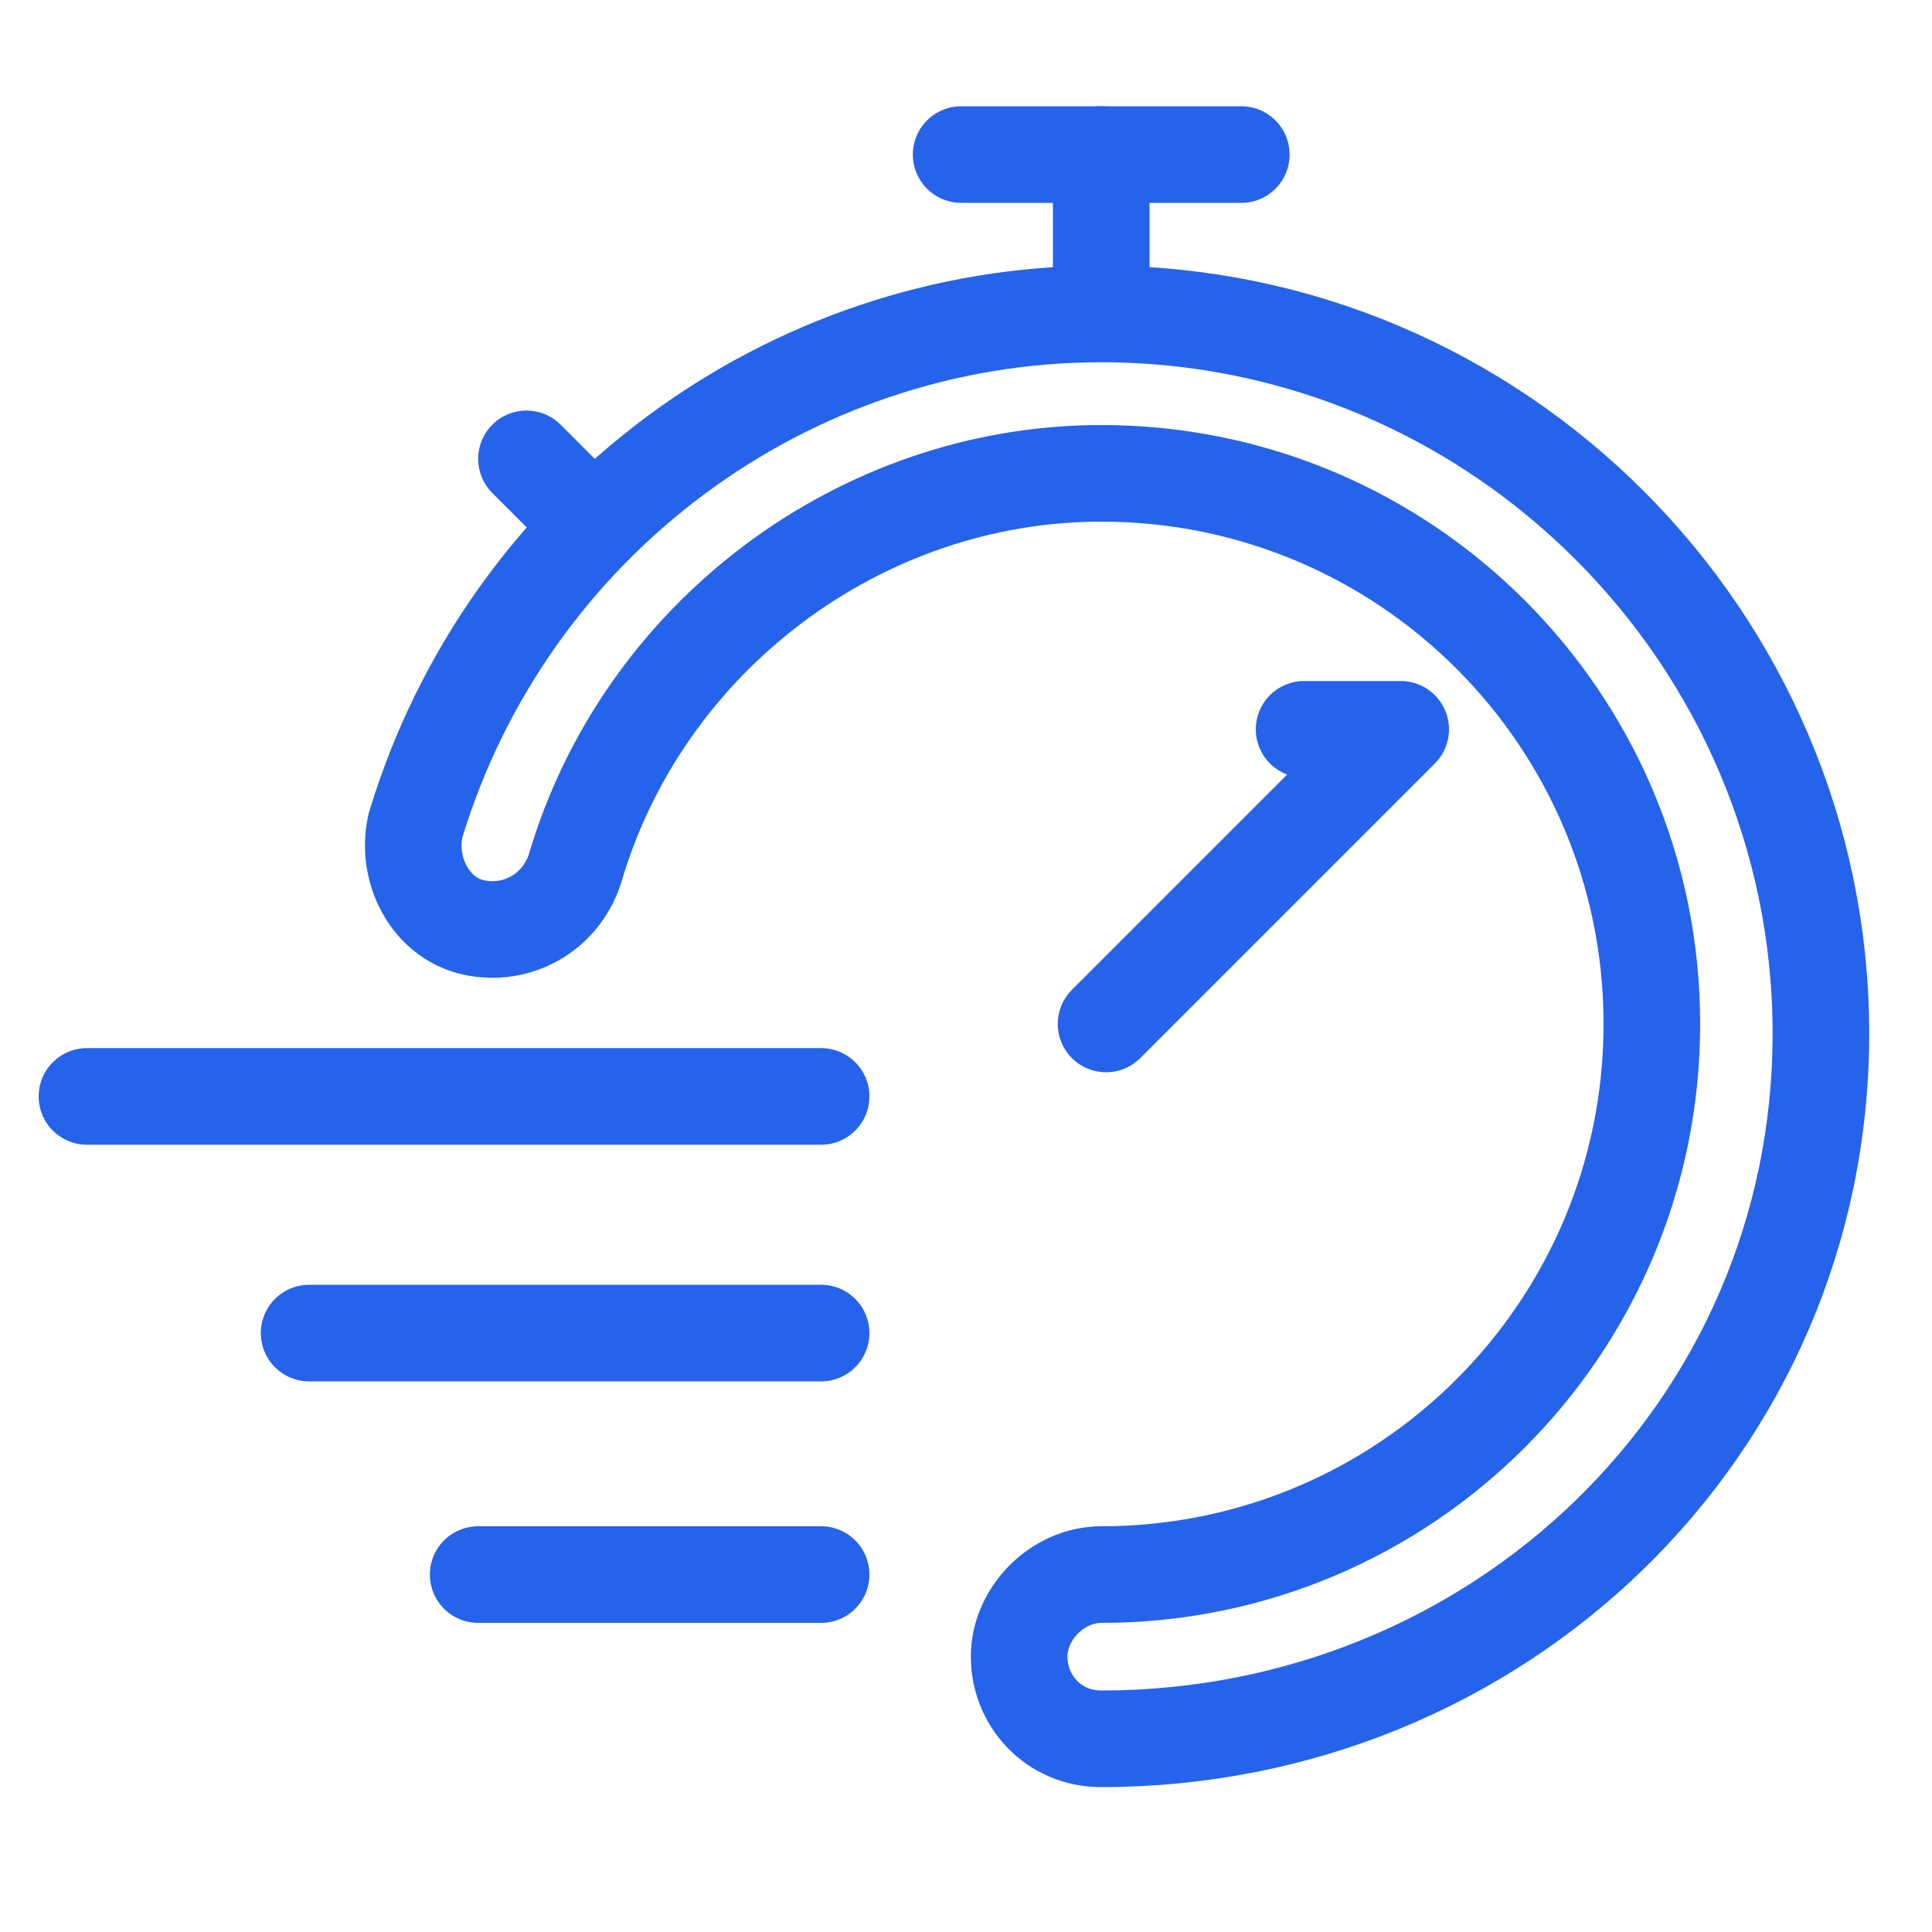
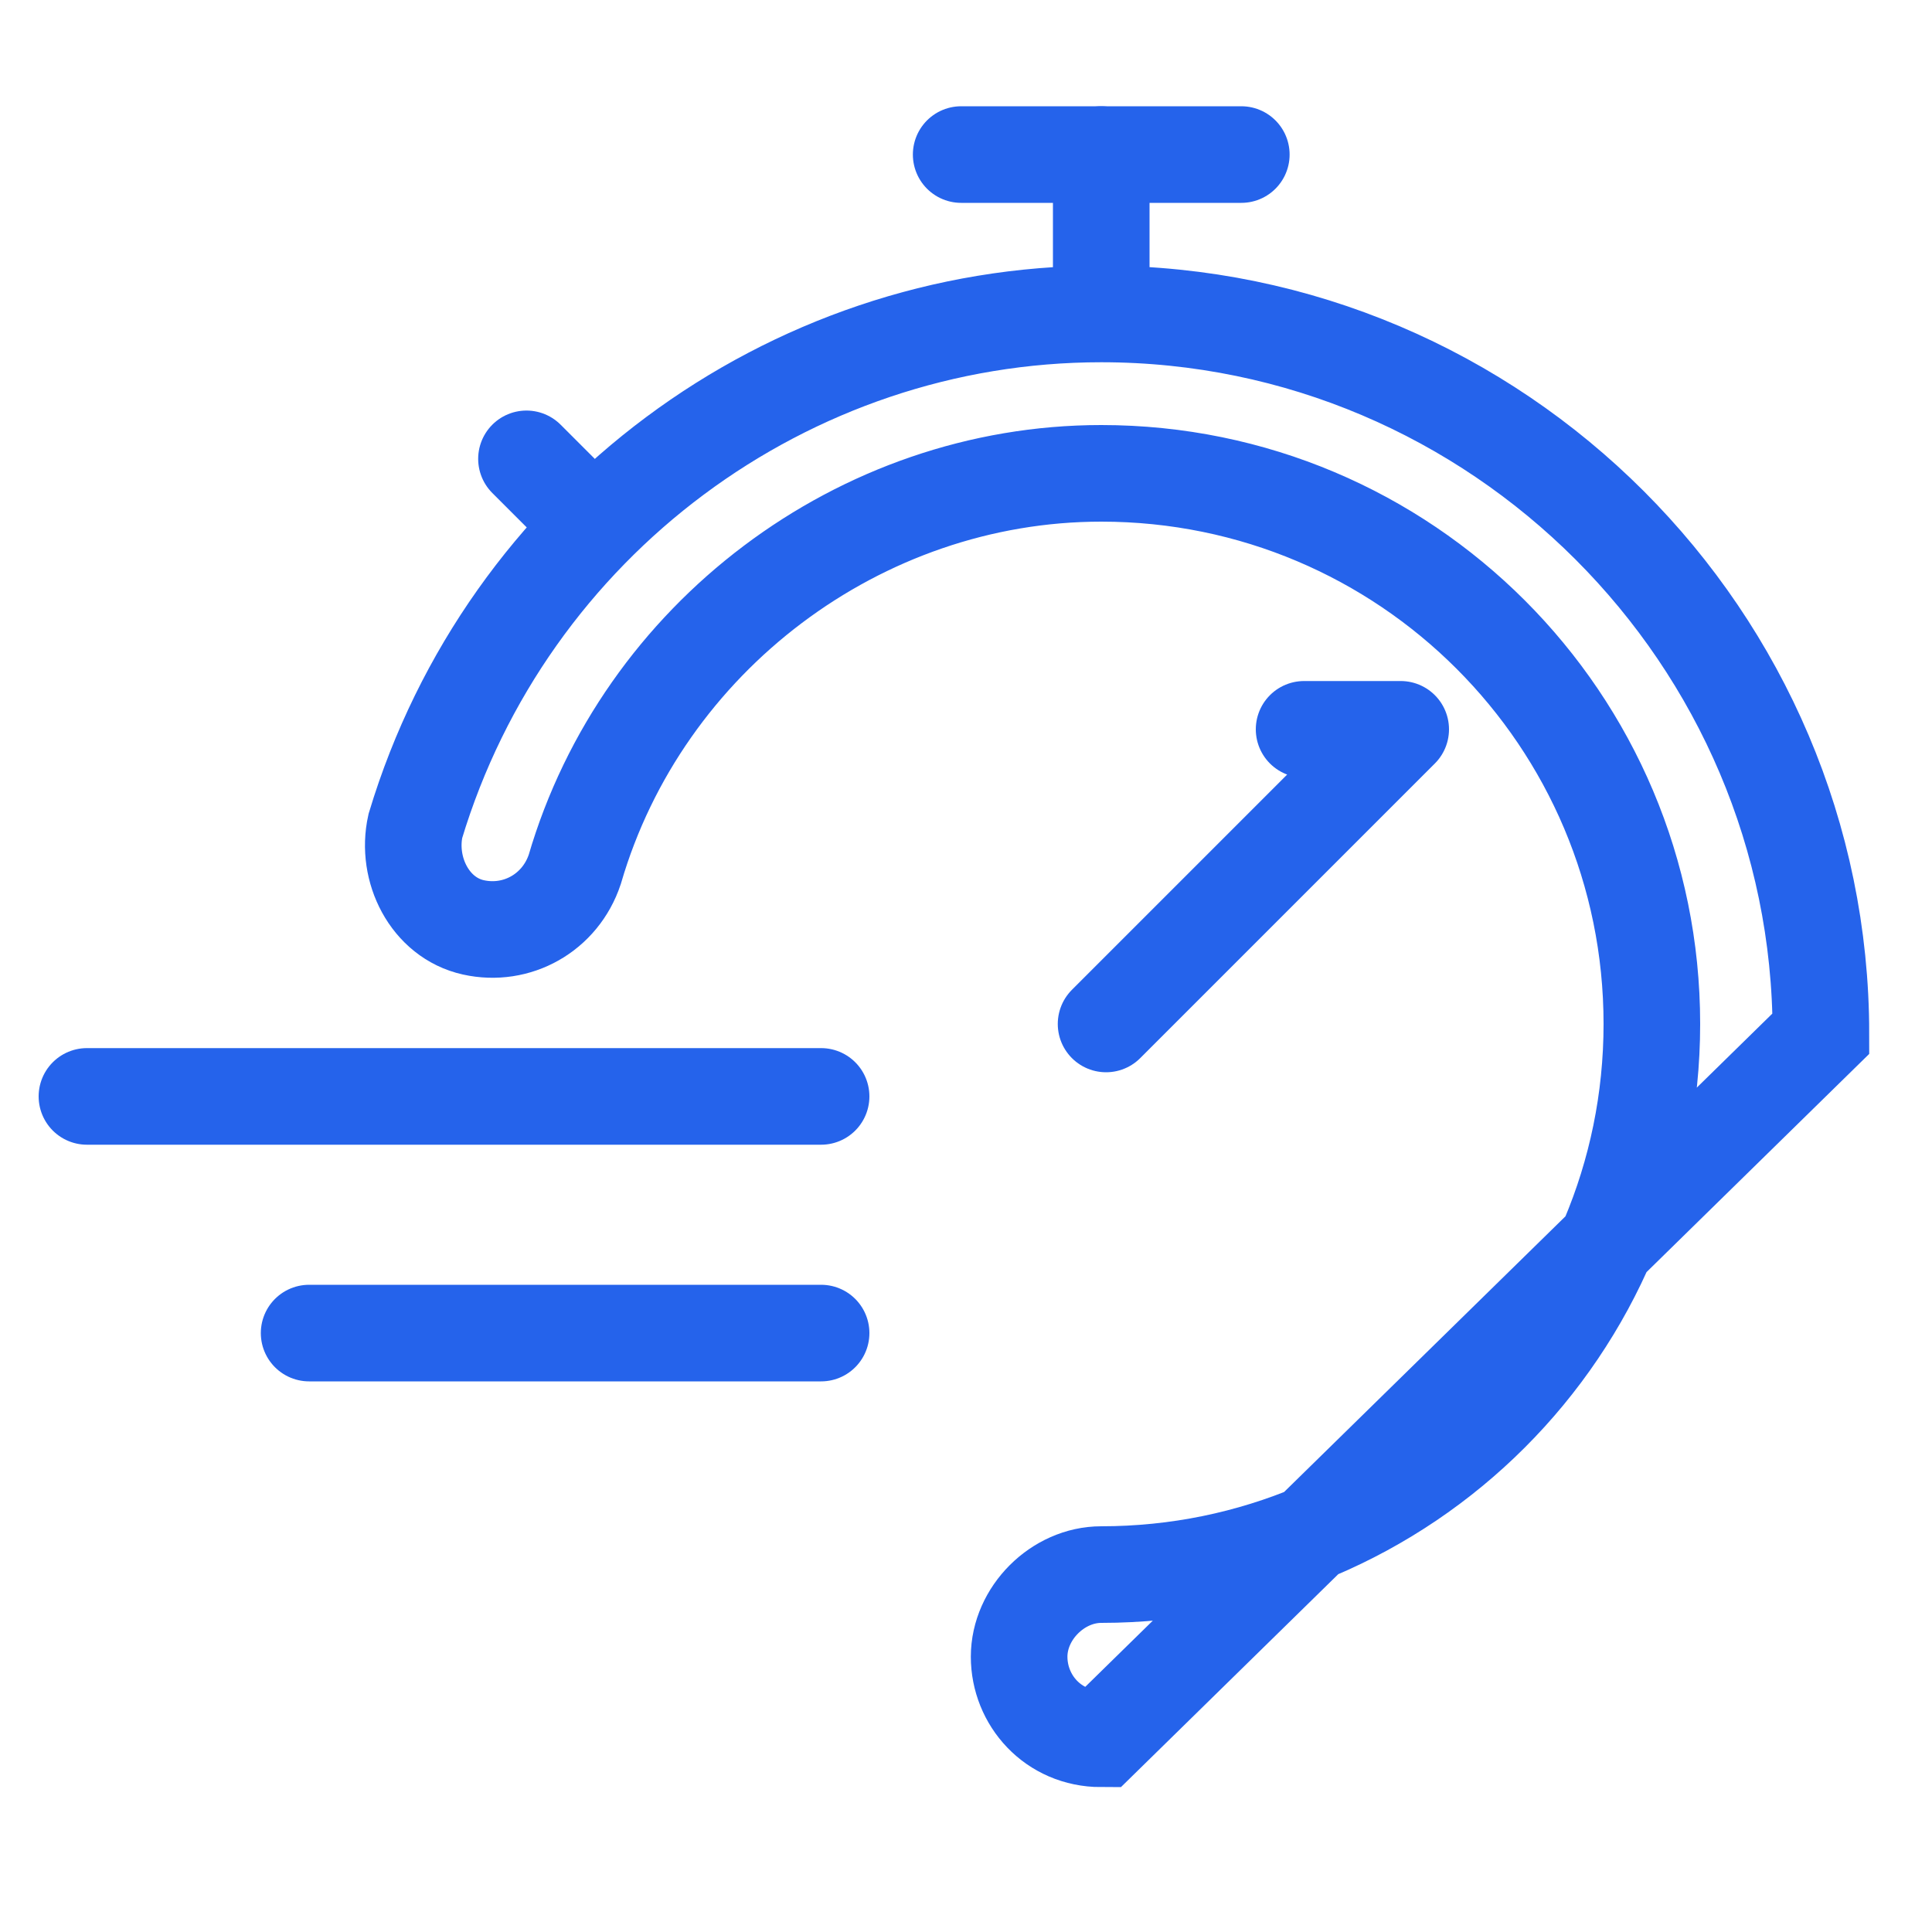
<svg xmlns="http://www.w3.org/2000/svg" version="1.1" id="레이어_1" x="0px" y="0px" viewBox="0 0 40 40" style="enable-background:new 0 0 40 40;" xml:space="preserve">
  <style type="text/css">
	.st0{fill:none;stroke:#2563EB;stroke-width:2;stroke-miterlimit:10;}
	.st1{fill:none;stroke:#2563EB;stroke-width:2;stroke-linecap:round;stroke-linejoin:round;stroke-miterlimit:10;}
</style>
  <g>
-     <path class="st0" d="M22.8,36c-1,0-1.7-0.8-1.7-1.7s0.8-1.7,1.7-1.7c6.3,0,11.4-5.1,11.4-11.4S29.1,9.8,22.8,9.8   c-5,0-9.5,3.4-10.9,8.2c-0.3,0.9-1.2,1.4-2.1,1.2s-1.4-1.2-1.2-2.1c1.9-6.3,7.7-10.6,14.2-10.6c8.2,0,14.9,6.7,14.9,14.9   S31,36,22.8,36z" />
+     <path class="st0" d="M22.8,36c-1,0-1.7-0.8-1.7-1.7s0.8-1.7,1.7-1.7c6.3,0,11.4-5.1,11.4-11.4S29.1,9.8,22.8,9.8   c-5,0-9.5,3.4-10.9,8.2c-0.3,0.9-1.2,1.4-2.1,1.2s-1.4-1.2-1.2-2.1c1.9-6.3,7.7-10.6,14.2-10.6c8.2,0,14.9,6.7,14.9,14.9   z" />
    <polyline class="st1" points="19.9,3.2 22.8,3.2 25.7,3.2  " />
    <line class="st1" x1="22.8" y1="6.1" x2="22.8" y2="3.2" />
    <line class="st1" x1="10.9" y1="9.5" x2="12.1" y2="10.7" />
    <line class="st1" x1="1.8" y1="22.7" x2="17" y2="22.7" />
    <line class="st1" x1="6.4" y1="27.6" x2="17" y2="27.6" />
-     <line class="st1" x1="9.9" y1="32.6" x2="17" y2="32.6" />
    <polyline class="st1" points="27,15.1 29,15.1 22.9,21.2  " />
  </g>
</svg>